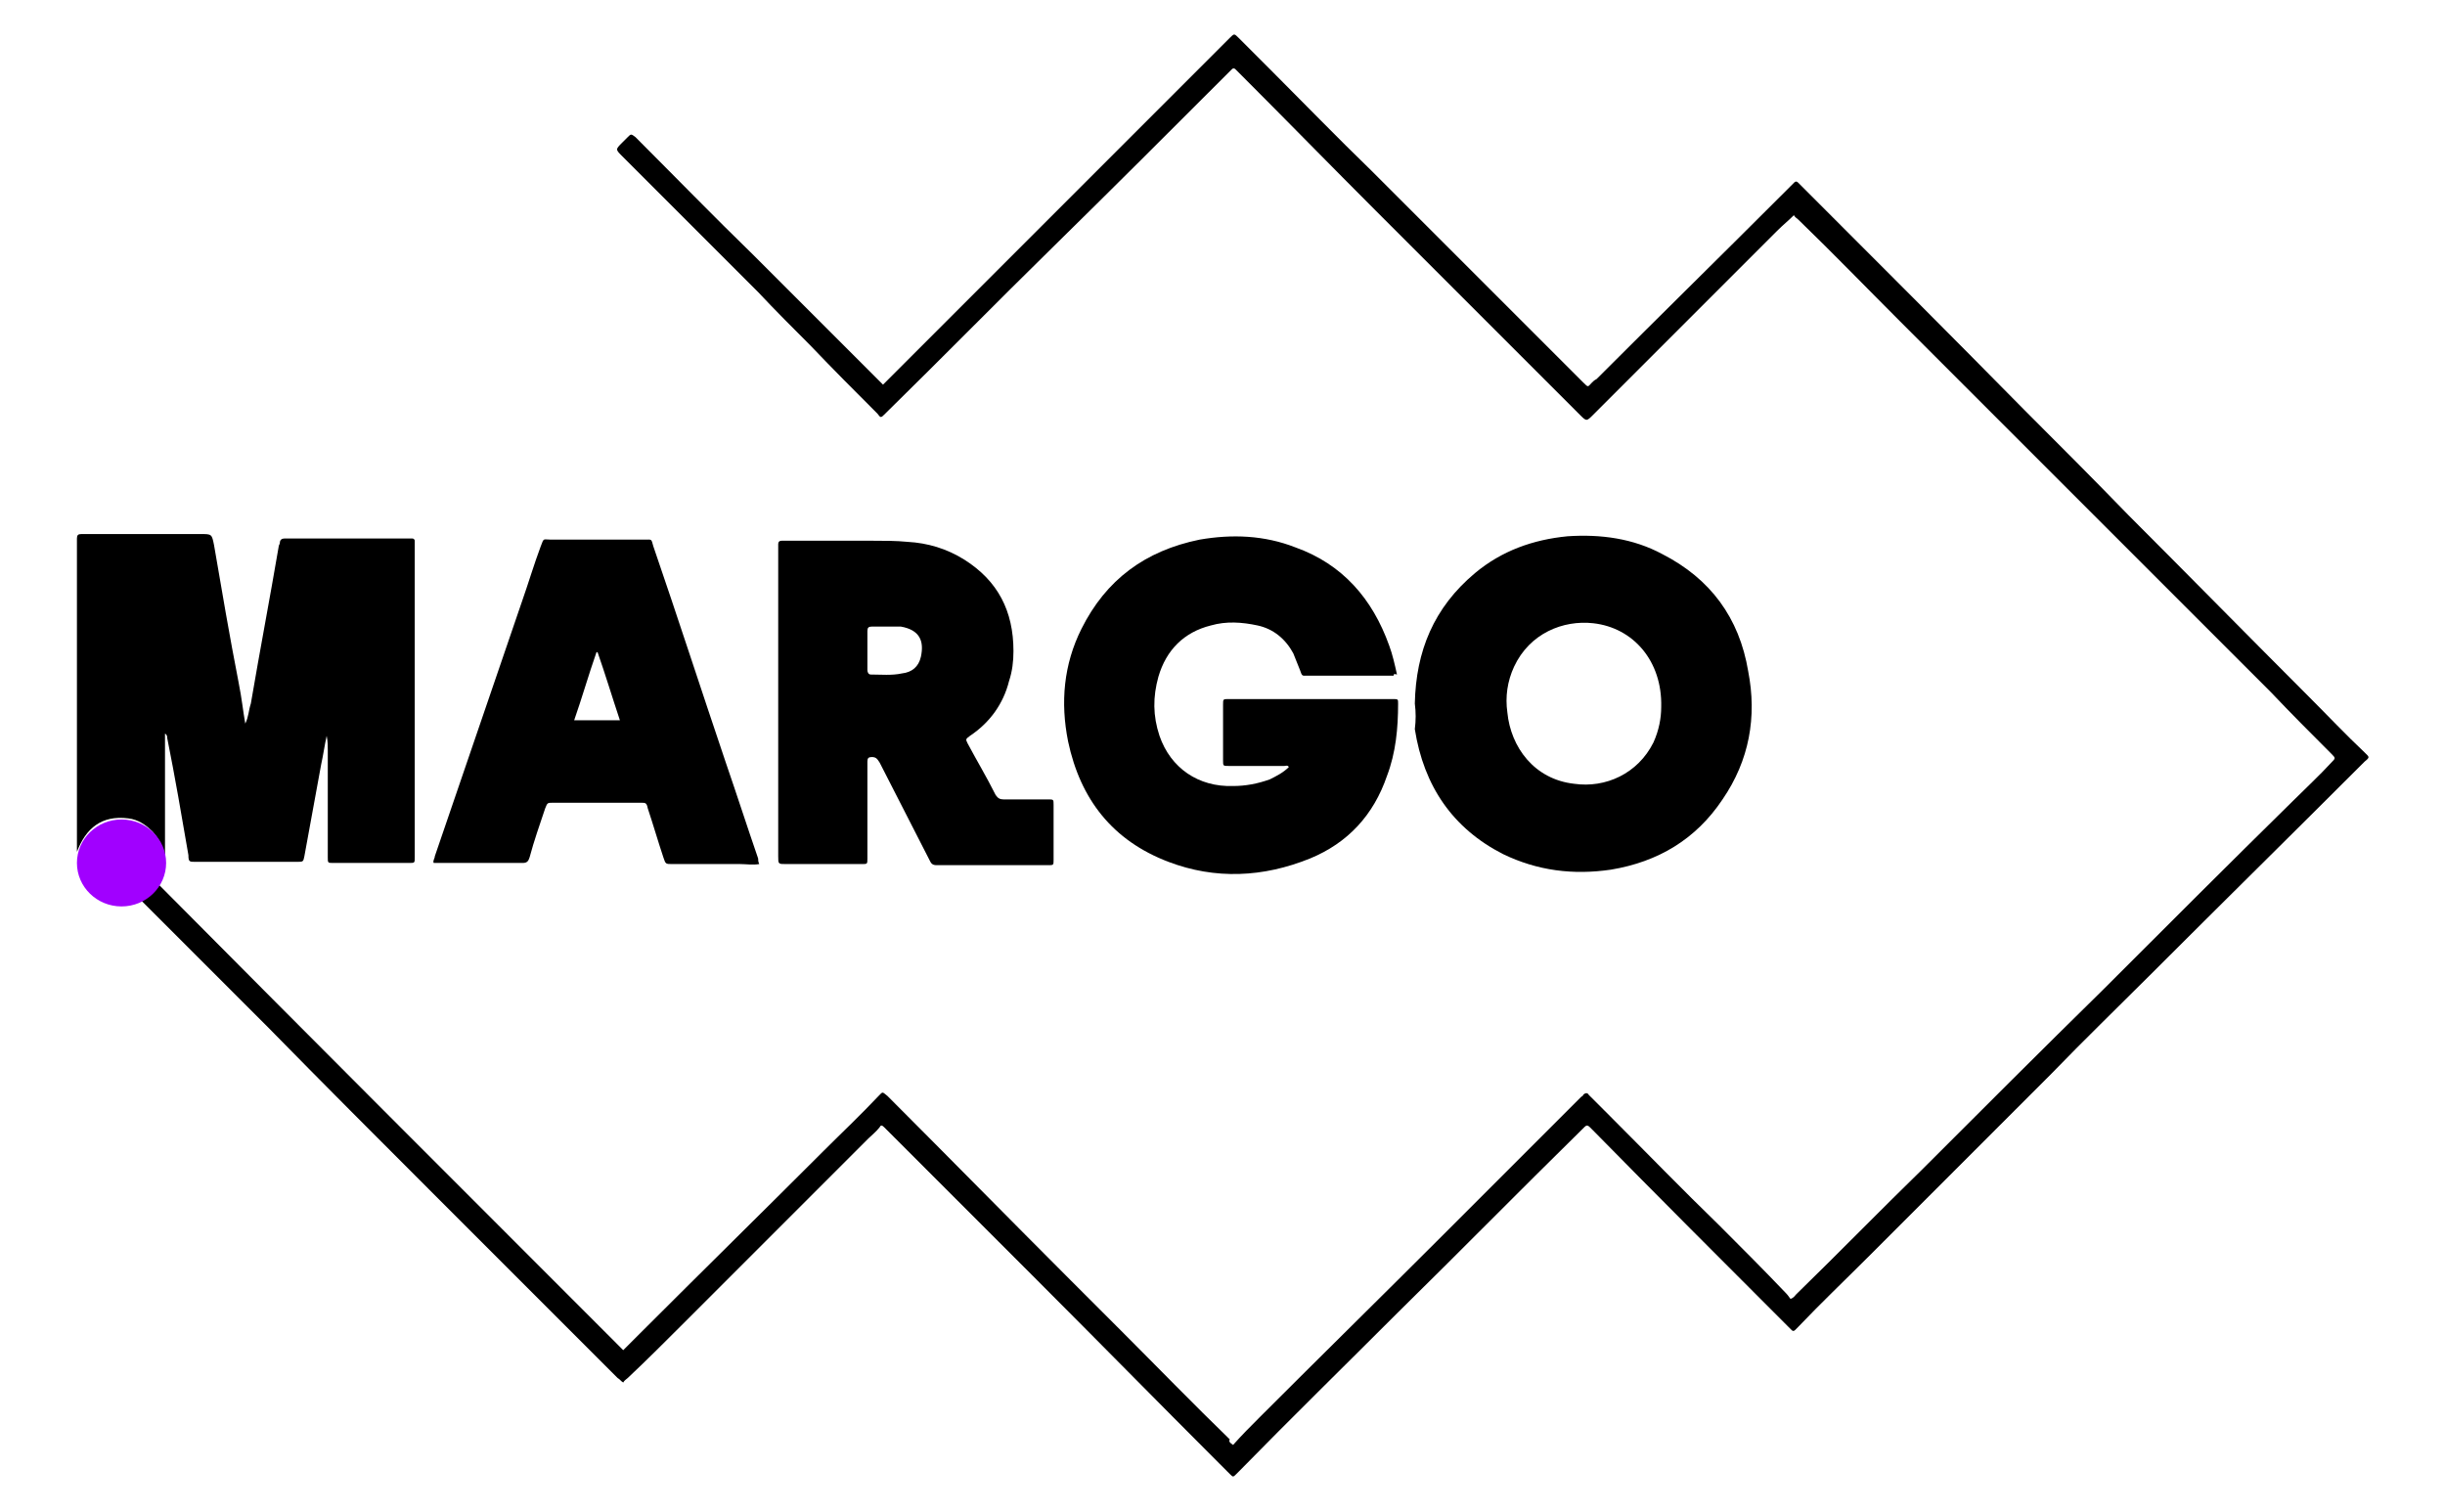
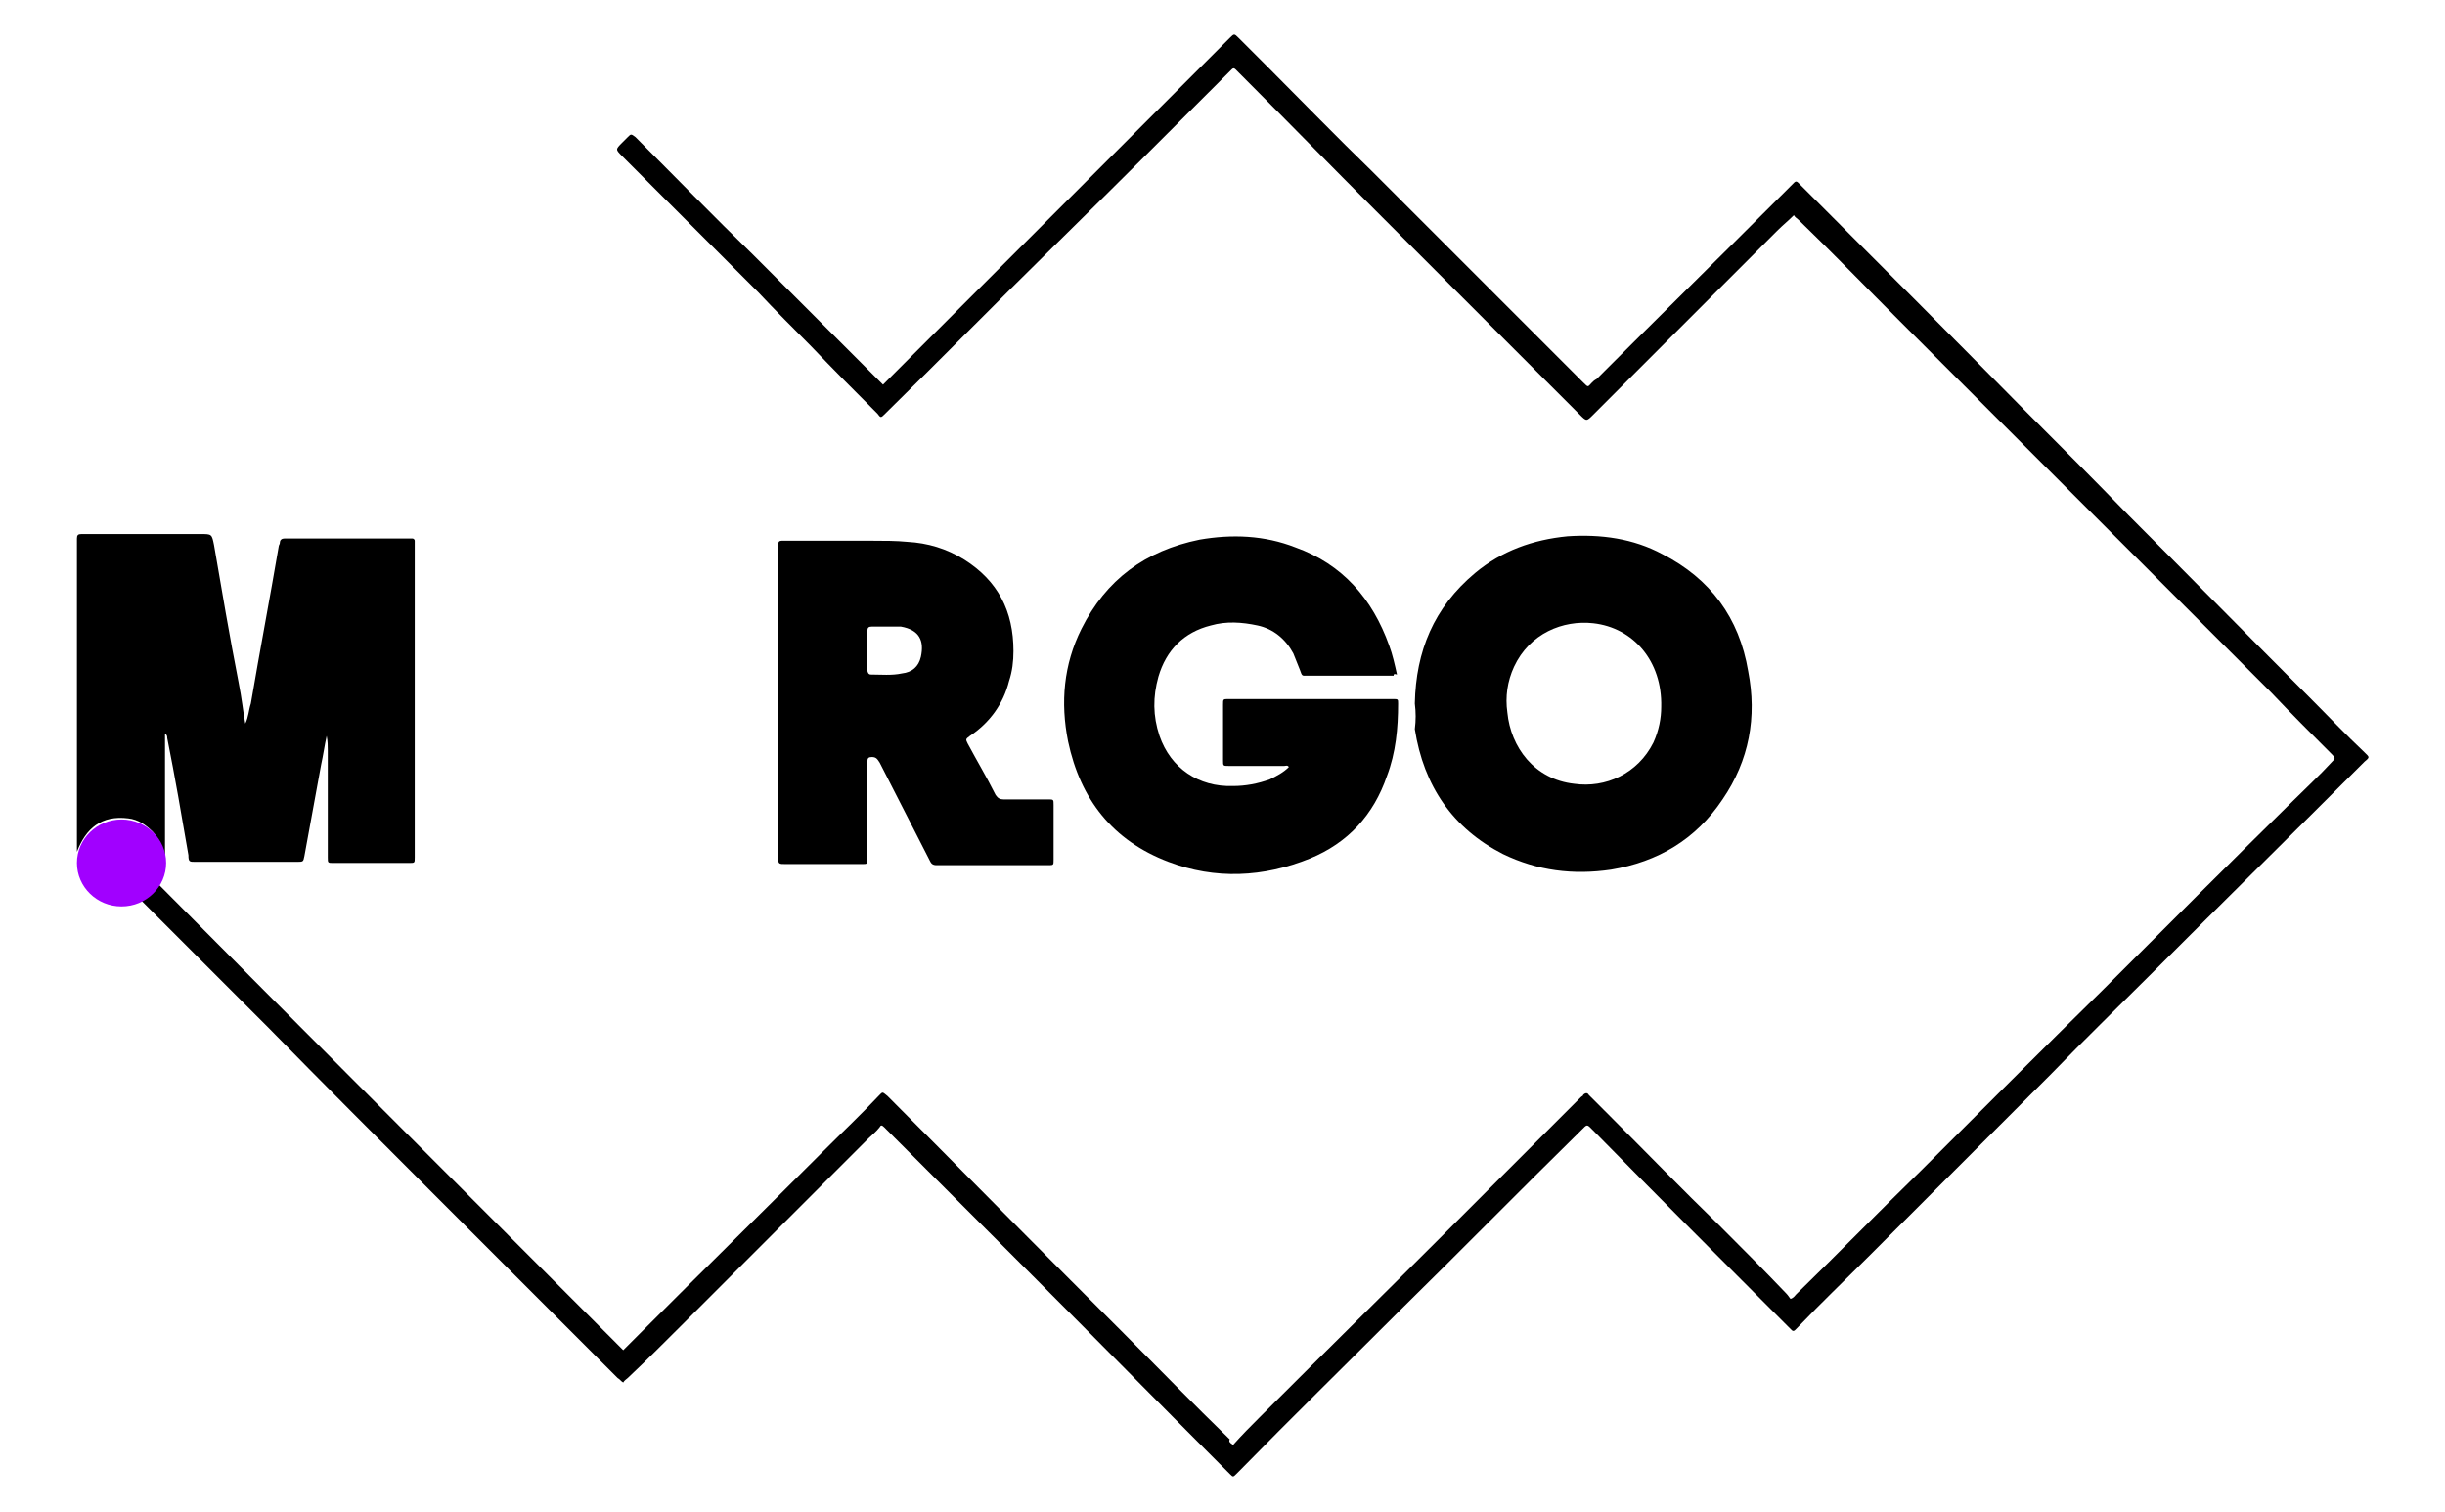
<svg xmlns="http://www.w3.org/2000/svg" version="1.1" id="Calque_1" x="0px" y="0px" viewBox="0 0 219.3 135.6" style="enable-background:new 0 0 219.3 135.6;" xml:space="preserve">
  <style type="text/css">
	.st0{fill:#5E6D93;}
	.st1{fill:#A100FF;}
</style>
  <path class="st0" d="M212.9-112.9c0-0.2,0.1-0.4,0.1-0.5c0.2,0.1,0.3,0.3,0.5,0.4C213.3-113,213.1-112.9,212.9-112.9z" />
  <g>
    <path d="M110.6,129.6c0.8-0.9,1.6-1.7,2.4-2.5c5.5-5.5,11-10.9,16.5-16.4c4.1-4.1,8.2-8.2,12.3-12.3c0.1-0.1,0.2-0.1,0.2-0.2   c0.2-0.2,0.4-0.2,0.5,0c0.6,0.6,1.2,1.2,1.9,1.9c3.3,3.3,6.5,6.6,9.8,9.8c2,2,4,4,6,6.1c0.2,0.2,0.3,0.4,0.4,0.5   c0.3-0.1,0.4-0.3,0.5-0.4c3.8-3.7,7.5-7.5,11.3-11.2c5.4-5.4,10.8-10.8,16.2-16.1c5.7-5.7,11.4-11.4,17.1-17   c1.1-1.1,2.3-2.2,3.4-3.4c0.4-0.4,0.4-0.4,0-0.8c-1.8-1.8-3.6-3.6-5.4-5.5c-5.4-5.4-10.9-10.9-16.3-16.3c-5.7-5.7-11.3-11.3-17-17   c-3-3-6-6.1-9.1-9.1c-0.1-0.1-0.3-0.2-0.4-0.4c-0.5,0.5-1,0.9-1.5,1.4c-5.5,5.5-11,11-16.5,16.5c-0.6,0.6-0.6,0.6-1.2,0   c-6.1-6.1-12.2-12.2-18.3-18.3c-4-4-8-8.1-12-12.1c-0.1-0.1-0.2-0.2-0.3-0.3c-0.5-0.5-0.4-0.5-0.9,0C105,11.7,99.7,17,94.4,22.2   c-5,4.9-9.9,9.9-14.9,14.8c0,0-0.1,0.1-0.1,0.1c-0.4,0.4-0.4,0.4-0.7,0c-2-2-4-4-6-6.1c-1.6-1.6-3.2-3.2-4.7-4.8   c-4.1-4.1-8.1-8.1-12.2-12.2c-0.6-0.6-0.6-0.6,0-1.2c0.2-0.2,0.3-0.3,0.5-0.5c0.3-0.3,0.3-0.3,0.7,0c3.5,3.5,7,7.1,10.6,10.6   c1.8,1.8,3.6,3.6,5.4,5.4c1.9,1.9,3.8,3.8,5.7,5.7c0.2,0.2,0.3,0.3,0.5,0.5c0.9-0.9,1.7-1.7,2.5-2.5c3.9-3.9,7.8-7.8,11.7-11.7   c5.6-5.6,11.3-11.3,16.9-16.9c0,0,0,0,0,0c0.4-0.4,0.4-0.4,0.8,0c0.9,0.9,1.9,1.9,2.8,2.8c3,3,6,6.1,9.1,9.1   c5.4,5.4,10.7,10.7,16.1,16.1c1,1,2,2,2.9,2.9c0.5,0.5,0.4,0.4,0.8,0c0.1-0.1,0.2-0.2,0.4-0.3c5.5-5.5,11-10.9,16.5-16.4   c0.4-0.4,0.8-0.8,1.2-1.2c0.1-0.1,0.2-0.2,0.4,0c0.1,0.1,0.2,0.2,0.3,0.3c6.7,6.7,13.4,13.4,20,20.1c3.1,3.1,6.2,6.2,9.3,9.4   c5.4,5.4,10.8,10.9,16.2,16.3c1.7,1.7,3.3,3.4,5,5c0.4,0.4,0.5,0.4,0,0.8c-6.4,6.4-12.9,12.8-19.3,19.2c-2.9,2.9-5.9,5.8-8.8,8.8   c-5.5,5.5-11,11-16.5,16.5c-2.1,2.1-4.2,4.1-6.2,6.2c-0.1,0.1-0.2,0.2-0.3,0.3c-0.1,0.1-0.2,0.1-0.3,0c-0.1-0.1-0.3-0.3-0.4-0.4   c-5.8-5.8-11.6-11.6-17.4-17.5c-0.6-0.6-0.5-0.6-1.1,0c-5.5,5.4-10.9,10.9-16.4,16.3c-4.8,4.8-9.6,9.5-14.3,14.3   c-0.1,0.1-0.1,0.1-0.2,0.2c-0.3,0.3-0.3,0.3-0.6,0c-0.3-0.3-0.6-0.6-0.9-0.9c-5.5-5.5-10.9-11-16.4-16.5c-4.5-4.5-9-9-13.5-13.5   c-0.1-0.1-0.1-0.1-0.2-0.2c-0.2-0.2-0.3-0.2-0.4,0c-0.3,0.4-0.7,0.7-1,1c-5.5,5.5-11,11-16.5,16.5c-1.7,1.7-3.4,3.4-5.1,5   c-0.1,0.1-0.3,0.2-0.4,0.4c-0.2-0.1-0.3-0.3-0.5-0.4c-5.5-5.5-11-11-16.5-16.5c-5-5-10-10-14.9-15c-3.6-3.6-7.1-7.1-10.7-10.7   c-0.1-0.1-0.6-0.6-0.7-0.7c-0.1-0.1-0.1-0.2,0-0.3c0.5-0.3,0.9-0.8,1.4-1.3c13.8,13.9,28.1,28.2,41.9,42c0.5-0.5,1-1,1.5-1.5   c5.5-5.5,11-10.9,16.5-16.4c1.6-1.6,3.3-3.2,4.9-4.9c0.4-0.4,0.3-0.4,0.8,0c5.5,5.5,11,11.1,16.5,16.6c1.5,1.5,2.9,2.9,4.4,4.4   c3.3,3.3,6.5,6.6,9.8,9.8C110.2,129.3,110.3,129.4,110.6,129.6z" />
    <path d="M22,64.9c0.3-0.6,0.3-1.2,0.5-1.8c0.8-4.7,1.7-9.4,2.5-14.1c0-0.1,0.1-0.2,0.1-0.3c0-0.3,0.2-0.4,0.4-0.4   c0.8,0,1.5,0,2.3,0c2.9,0,5.8,0,8.7,0c0.2,0,0.3,0,0.5,0c0.1,0,0.2,0.1,0.2,0.2c0,0.1,0,0.2,0,0.4c0,8.3,0,16.6,0,24.9   c0,1,0,2,0,3.1c0,0.5,0,0.5-0.5,0.5c-2.3,0-4.5,0-6.8,0c-0.5,0-0.5,0-0.5-0.5c0-3.2,0-6.4,0-9.6c0-0.4,0-0.8-0.1-1.3   c-0.2,0.9-0.3,1.7-0.5,2.6c-0.5,2.7-1,5.5-1.5,8.2c-0.1,0.5-0.1,0.5-0.7,0.5c-3,0-6,0-9.1,0c-0.5,0-0.6,0-0.6-0.6   c-0.6-3.5-1.2-7-1.9-10.5c0-0.1,0-0.3-0.2-0.4c0,3.7,0,7.4,0,11.1c-0.2-0.9-0.5-1.6-1.1-2.3c-0.6-0.6-1.3-1.1-2.2-1.2   c-2.4-0.3-3.8,0.9-4.6,3c0-0.2,0-0.5,0-0.7c0-7,0-14,0-21c0-2,0-4.1,0-6.1c0-0.1,0-0.2,0-0.3c0-0.3,0.1-0.4,0.4-0.4   c0.8,0,1.5,0,2.3,0c2.8,0,5.6,0,8.4,0c1,0,1,0,1.2,1c0.7,4.1,1.4,8.2,2.2,12.3C21.7,62.7,21.8,63.8,22,64.9z" />
    <path d="M125,60.6c-0.2,0-0.4,0-0.5,0c-2.4,0-4.8,0-7.2,0c-0.5,0-0.5,0.1-0.7-0.5c-0.2-0.5-0.4-1-0.6-1.5c-0.7-1.3-1.8-2.2-3.2-2.5   c-1.4-0.3-2.8-0.4-4.2,0c-2.4,0.6-4,2.2-4.7,4.6c-0.5,1.8-0.5,3.5,0.1,5.3c1,2.9,3.5,4.6,6.6,4.5c1.1,0,2.2-0.2,3.3-0.6   c0.6-0.3,1.2-0.6,1.7-1.1c-0.1-0.2-0.3-0.1-0.4-0.1c-1.7,0-3.3,0-5,0c-0.5,0-0.5,0-0.5-0.5c0-1.7,0-3.3,0-5c0-0.5,0-0.5,0.5-0.5   c4.9,0,9.8,0,14.7,0c0.5,0,0.5,0,0.5,0.4c0,2.2-0.2,4.4-1,6.5c-1.2,3.5-3.5,6-6.9,7.4c-4.2,1.7-8.5,1.9-12.7,0.3   c-5-1.9-7.9-5.6-9-10.8c-0.7-3.5-0.4-6.9,1.2-10.1c2.2-4.4,5.7-7,10.6-8c2.9-0.5,5.8-0.4,8.6,0.7c4.2,1.5,6.9,4.6,8.4,8.8   c0.3,0.8,0.5,1.7,0.7,2.6C125,60.4,125,60.5,125,60.6z" />
    <path d="M126.9,63.1c0.1-4.7,1.7-8.6,5.4-11.7c2.4-2,5.2-3,8.3-3.3c3-0.2,5.9,0.2,8.5,1.6c4.3,2.2,6.9,5.7,7.7,10.5   c0.8,4.1,0.1,8-2.3,11.5c-2.4,3.6-5.8,5.6-10,6.3c-3.4,0.5-6.6,0.1-9.7-1.4c-4.5-2.3-7.1-6.1-7.9-11.2   C127,64.6,127,63.9,126.9,63.1z M149,63.4c0.1-4.1-2.5-7.1-6.1-7.5c-2.7-0.3-5.7,0.9-7.1,3.9c-0.6,1.3-0.8,2.7-0.6,4.1   c0.3,3.1,2.4,6,6,6.4c2.8,0.4,5.7-0.9,7.1-3.7C148.8,65.5,149,64.4,149,63.4z" />
    <path d="M69.8,63c0-4.6,0-9.2,0-13.8c0-0.1,0-0.3,0-0.4c0-0.2,0.1-0.3,0.3-0.3c0.3,0,0.6,0,0.9,0c2.4,0,4.9,0,7.3,0   c1,0,2.1,0,3.1,0.1c1.8,0.1,3.5,0.6,5.1,1.6c3,1.9,4.4,4.6,4.4,8.2c0,0.9-0.1,1.8-0.4,2.7C90,63.1,88.8,64.8,87,66   c-0.4,0.3-0.4,0.3-0.2,0.7c0.8,1.5,1.7,3,2.5,4.6c0.2,0.3,0.4,0.4,0.7,0.4c1.3,0,2.6,0,4,0c0.5,0,0.5,0,0.5,0.5c0,1.6,0,3.3,0,4.9   c0,0.5,0,0.5-0.5,0.5c-3.3,0-6.6,0-10,0c-0.4,0-0.5-0.2-0.6-0.4c-1.5-2.9-3-5.9-4.5-8.8c-0.2-0.3-0.3-0.5-0.7-0.5   c-0.3,0-0.4,0.1-0.4,0.4c0,1.2,0,2.4,0,3.5c0,1.7,0,3.5,0,5.2c0,0.5,0,0.5-0.5,0.5c-2.3,0-4.5,0-6.8,0c-0.7,0-0.7,0-0.7-0.7   c0-4.5,0-8.9,0-13.4C69.8,63.3,69.8,63.2,69.8,63C69.8,63,69.8,63,69.8,63z M77.8,58.3c0,0.6,0,1.2,0,1.8c0,0.2,0.1,0.4,0.3,0.4   c0.9,0,1.9,0.1,2.8-0.1c0.9-0.1,1.5-0.6,1.7-1.5c0.3-1.4-0.1-2.4-1.8-2.7c-0.1,0-0.2,0-0.2,0c-0.8,0-1.6,0-2.4,0   c-0.3,0-0.4,0.1-0.4,0.4C77.8,57.1,77.8,57.7,77.8,58.3z" />
-     <path d="M68.1,77.5c-0.6,0.1-1.2,0-1.7,0c-2,0-4.1,0-6.1,0c-0.6,0-0.6,0-0.8-0.6c-0.5-1.5-0.9-2.9-1.4-4.4   c-0.1-0.5-0.2-0.5-0.6-0.5c-2.6,0-5.3,0-7.9,0c-0.5,0-0.5,0-0.7,0.5c-0.5,1.5-1,2.9-1.4,4.4c-0.1,0.3-0.2,0.5-0.6,0.5   c-2.6,0-5.2,0-7.8,0c-0.1,0-0.1,0-0.2,0C38.8,77.2,39,77,39,76.8c2.6-7.6,5.2-15.2,7.8-22.8c0.6-1.7,1.1-3.4,1.7-5   c0.3-0.8,0.2-0.6,0.9-0.6c2.8,0,5.6,0,8.4,0c0.7,0,0.6-0.1,0.8,0.6c2.2,6.4,4.3,12.9,6.5,19.4c1,2.9,1.9,5.7,2.9,8.6   C68,77.1,68,77.3,68.1,77.5z M51.5,64.6c1.4,0,2.7,0,4.1,0c-0.7-2.1-1.3-4.1-2-6.1c0,0-0.1,0-0.1,0C52.8,60.5,52.2,62.6,51.5,64.6z   " />
    <ellipse class="st1" cx="10.9" cy="77.4" rx="4" ry="3.9" />
  </g>
</svg>